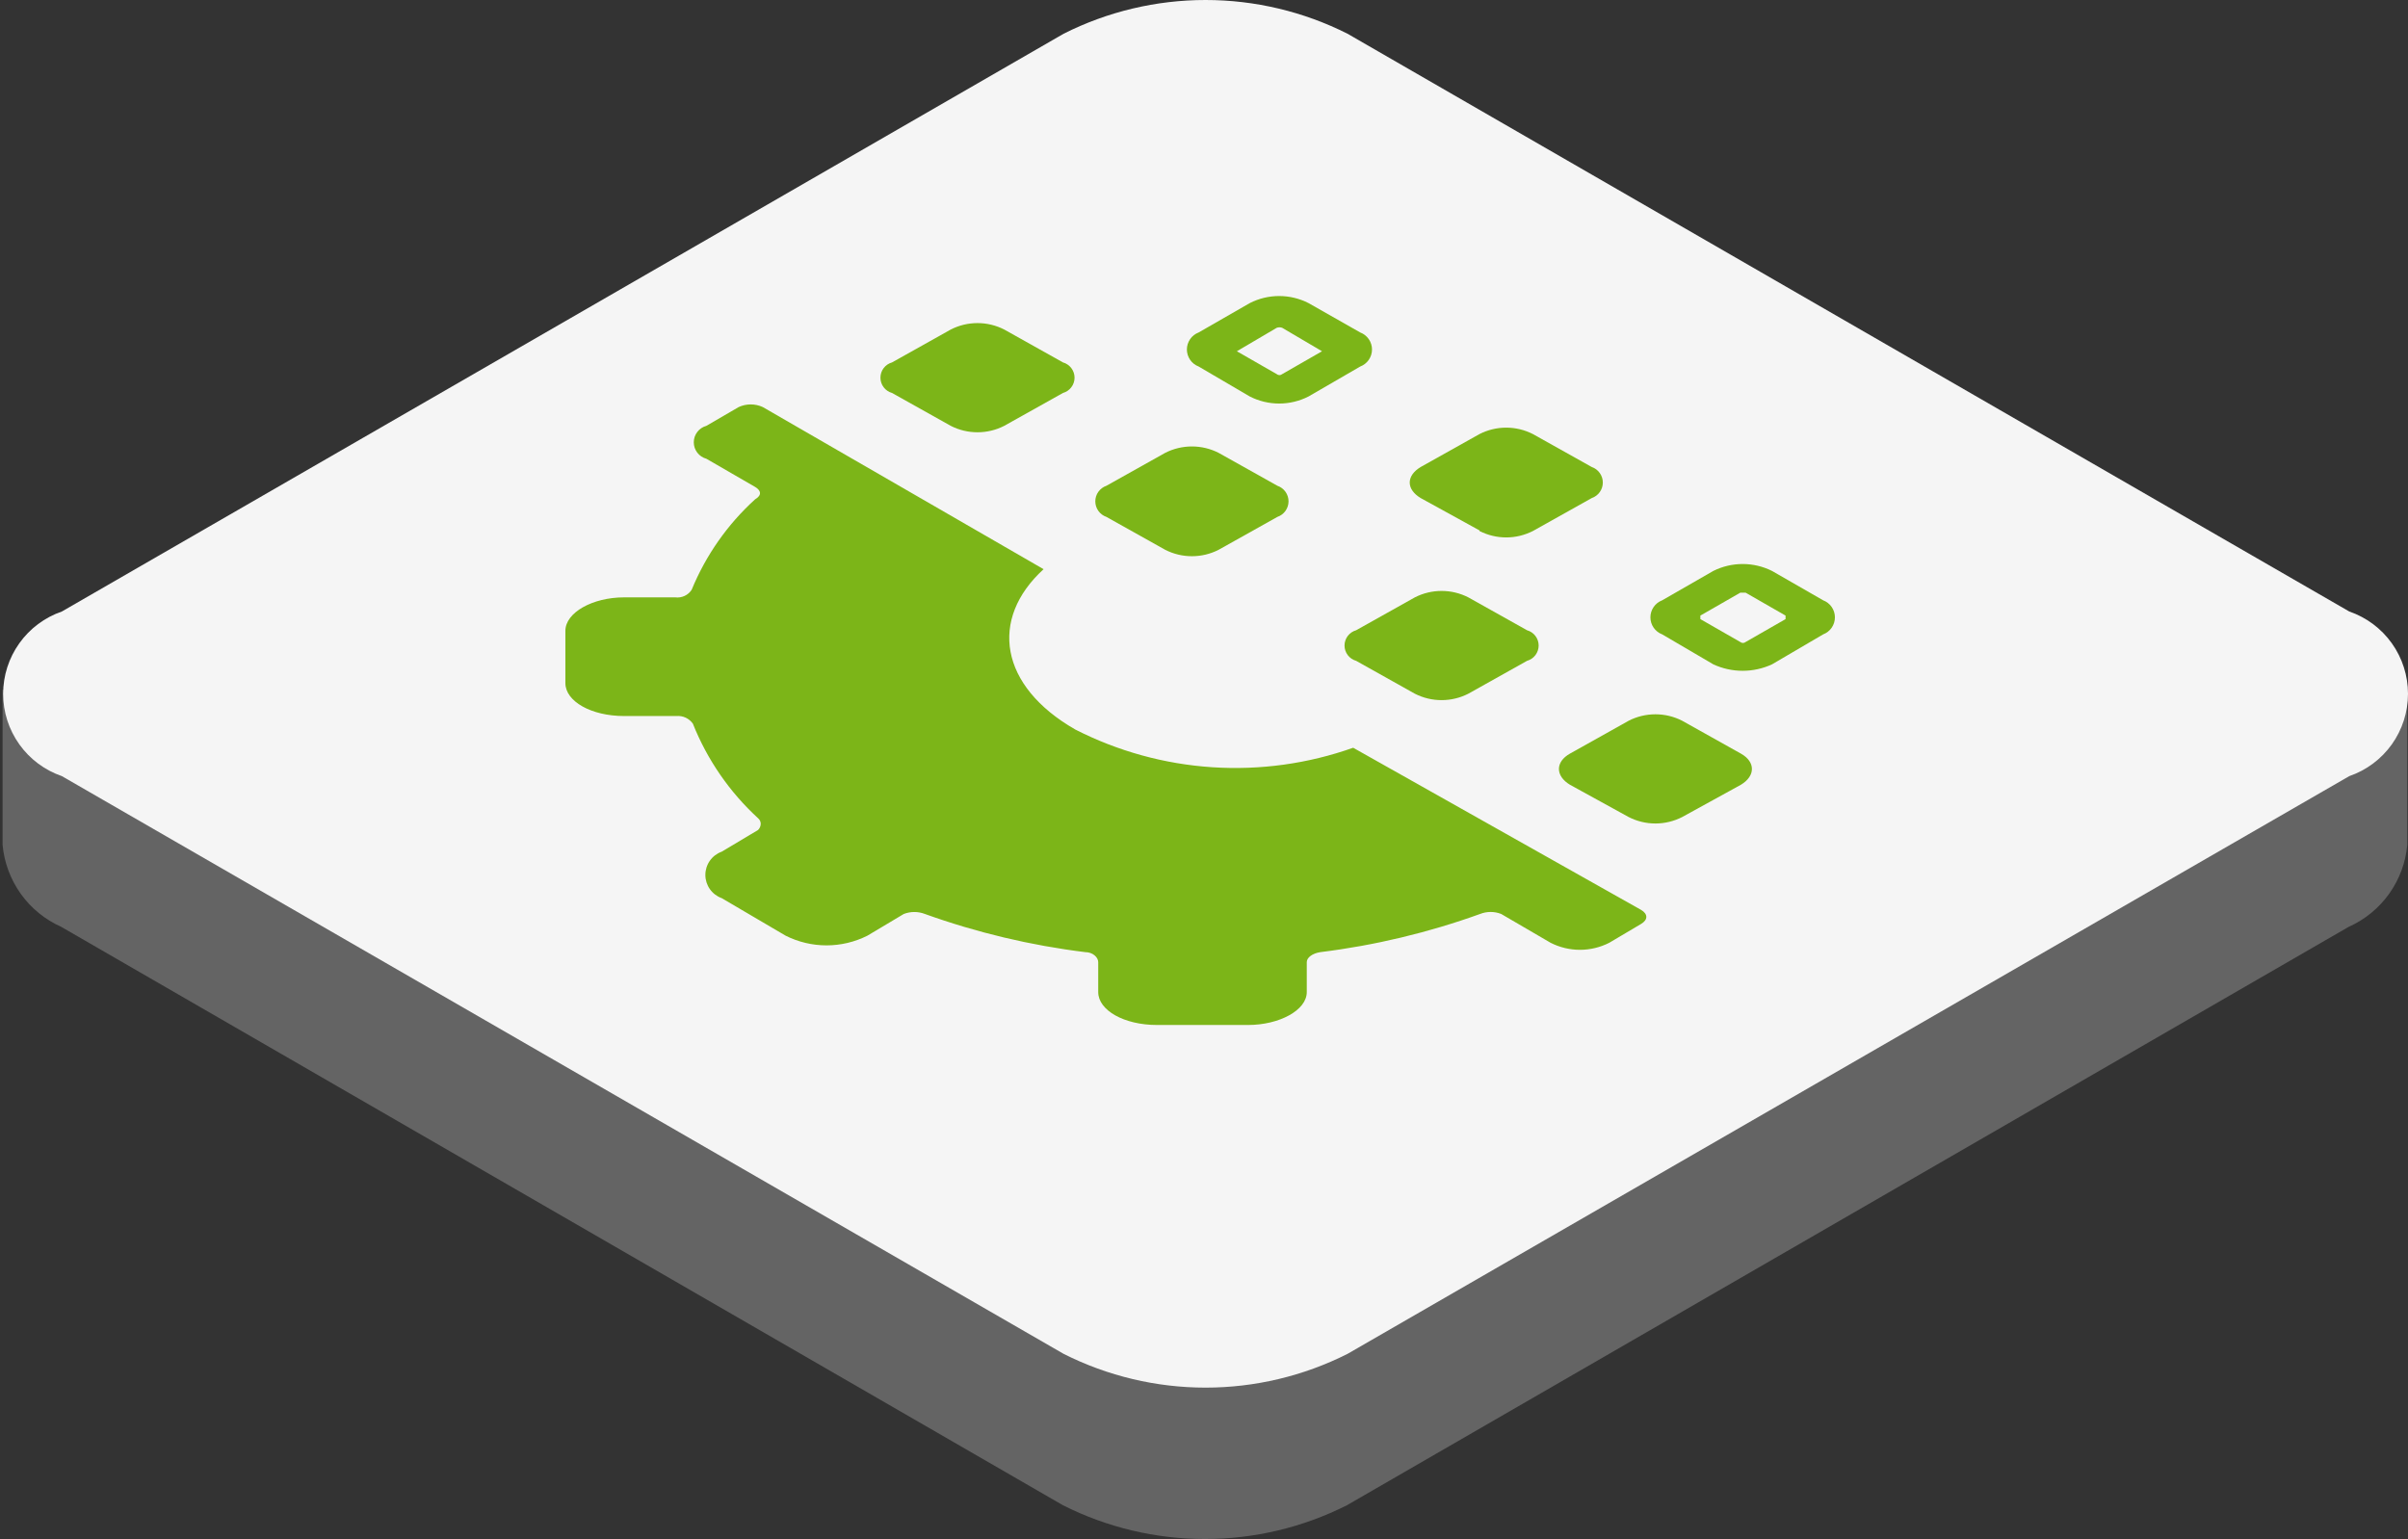
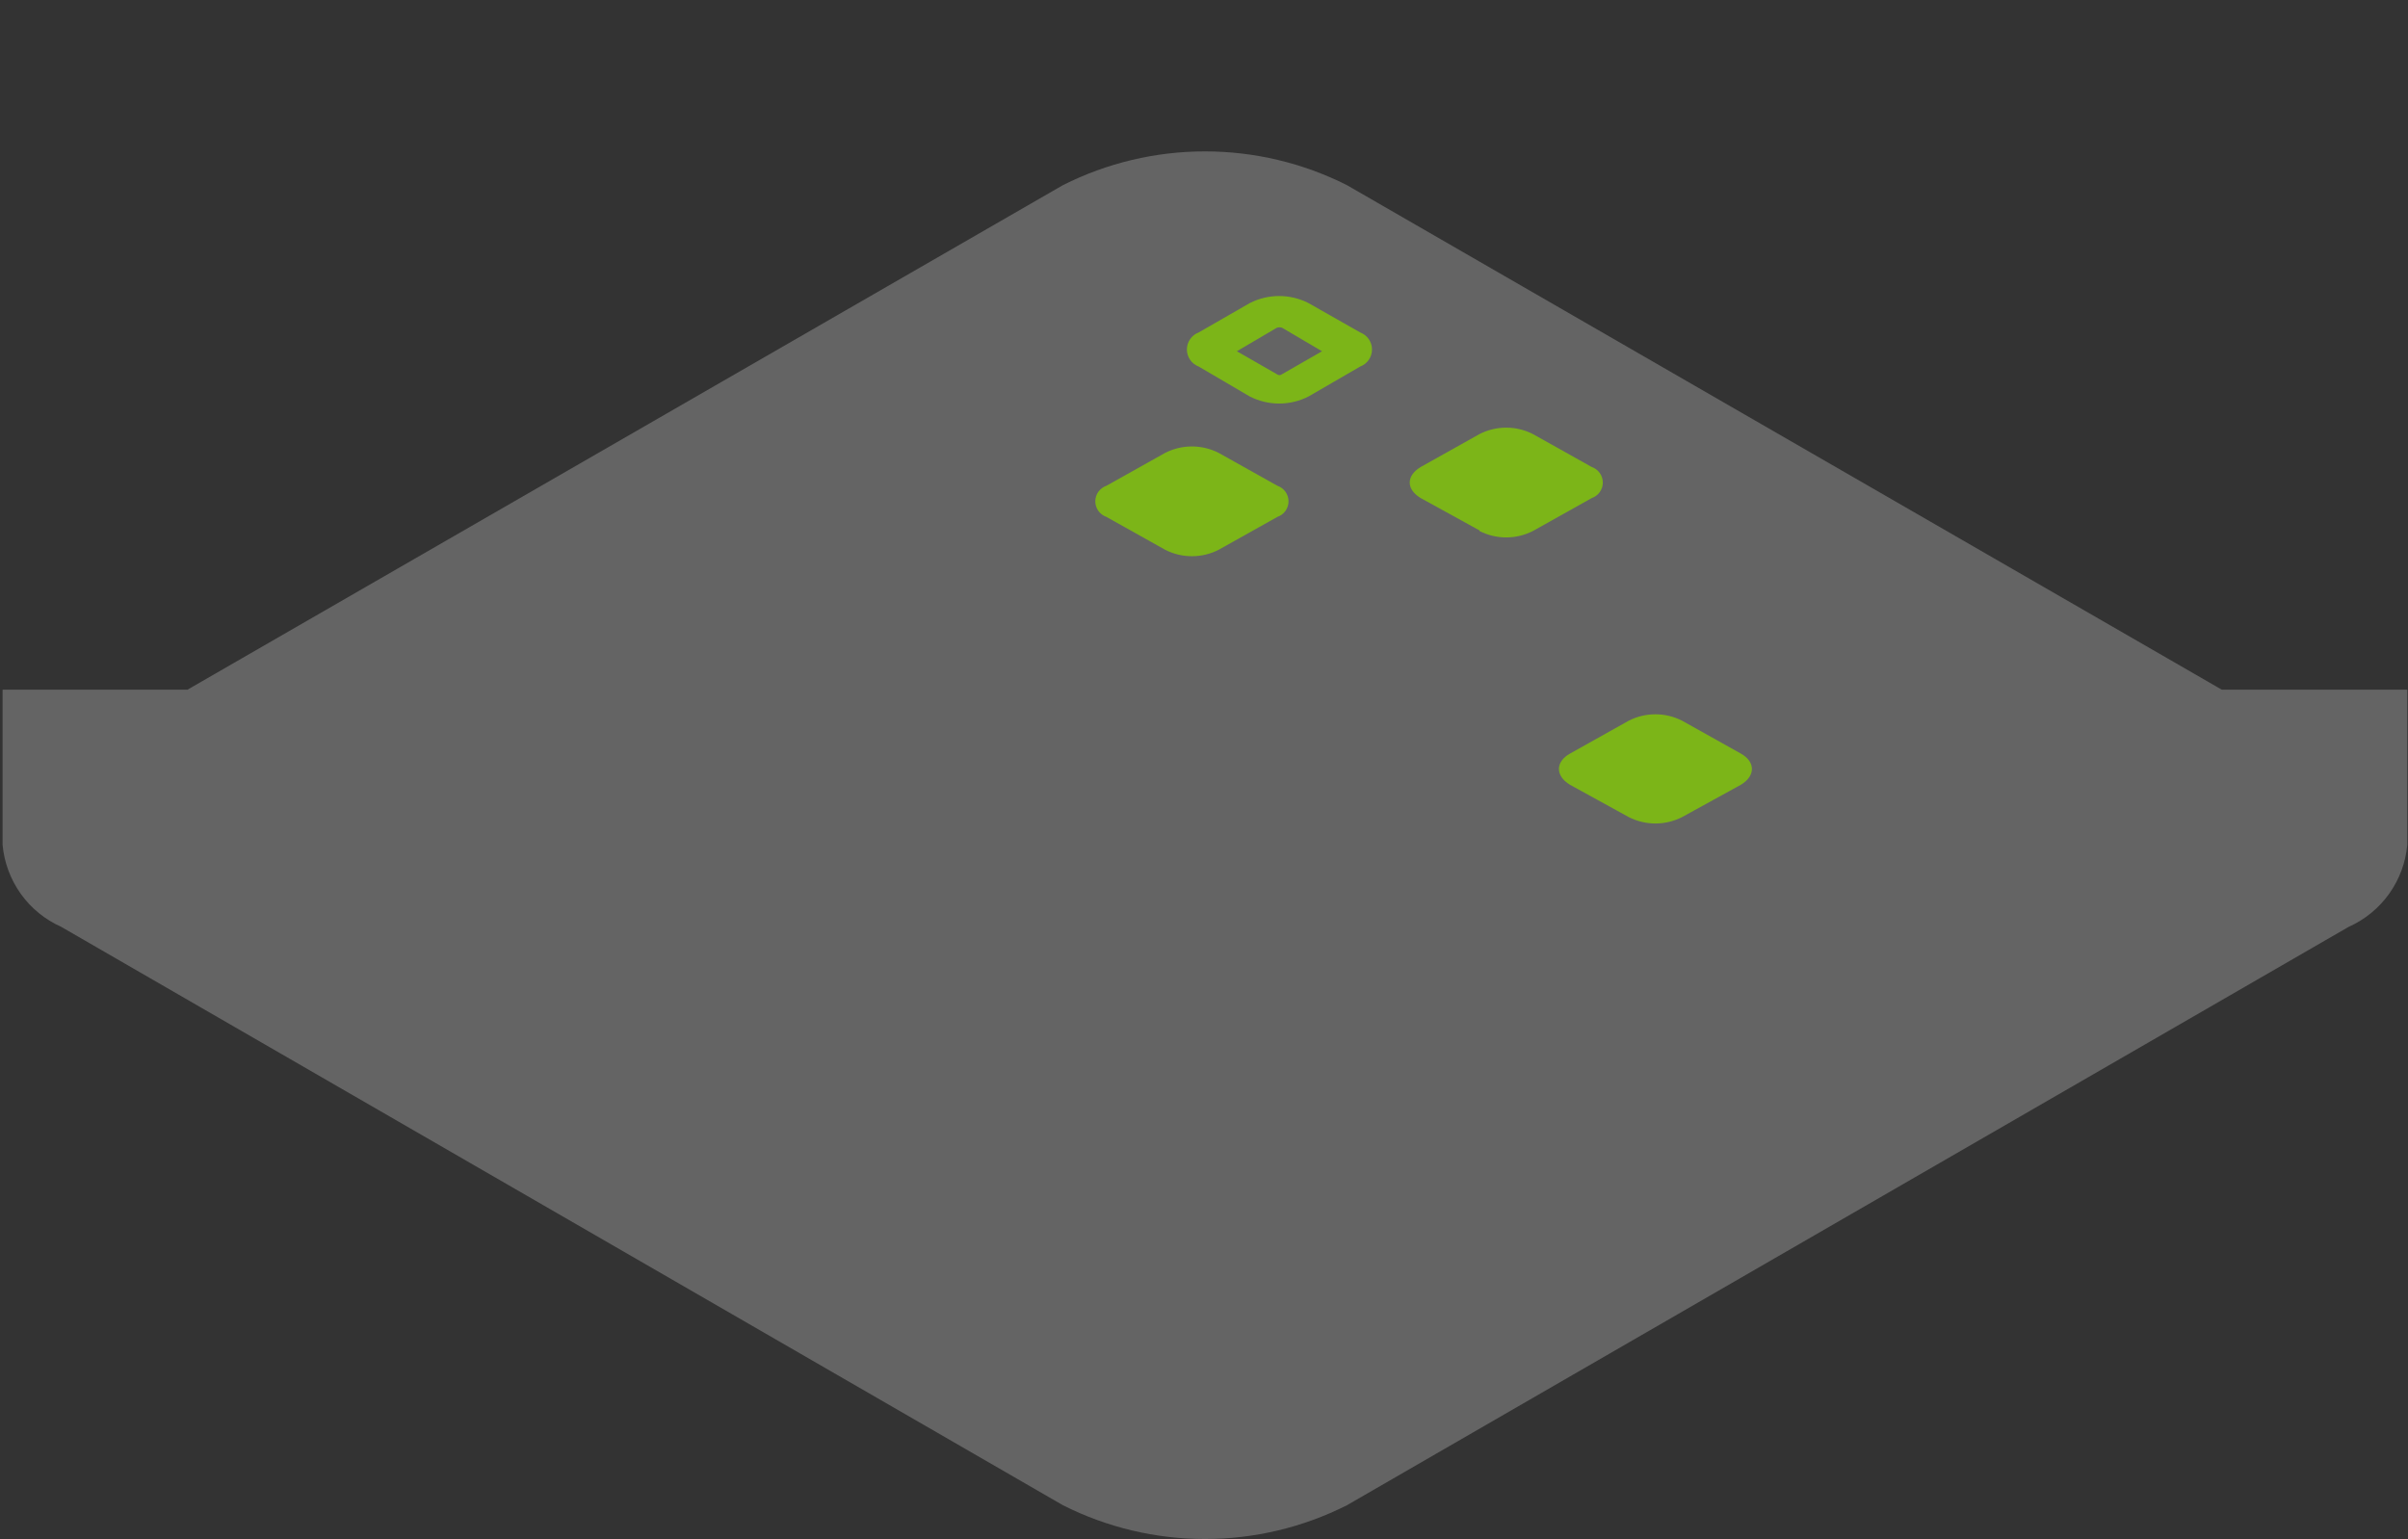
<svg xmlns="http://www.w3.org/2000/svg" width="122" height="78" viewBox="0 0 122 78" fill="none">
  <rect x="0" y="0" width="122" height="78" fill="#333333" stroke="none" />
  <path d="M112.568 34.948L68.239 9.38C66.008 8.256 63.545 7.671 61.048 7.671C58.55 7.671 56.087 8.256 53.856 9.38L9.496 34.948H0.131V42.811C0.213 43.705 0.531 44.561 1.053 45.292C1.576 46.022 2.283 46.6 3.104 46.965L53.856 76.273C56.087 77.397 58.55 77.983 61.048 77.983C63.545 77.983 66.008 77.397 68.239 76.273L118.992 46.965C119.812 46.6 120.52 46.022 121.042 45.292C121.564 44.561 121.883 43.705 121.964 42.811V34.948H112.568Z" fill="url(#paint0_linear_492_4781)" />
-   <path d="M119.024 39.327L68.271 68.602C66.04 69.726 63.577 70.312 61.08 70.312C58.582 70.312 56.119 69.726 53.889 68.602L3.135 39.327C2.267 39.028 1.513 38.466 0.98 37.718C0.446 36.97 0.159 36.075 0.159 35.156C0.159 34.237 0.446 33.342 0.98 32.594C1.513 31.846 2.267 31.284 3.135 30.985L53.889 1.709C56.119 0.585 58.582 0 61.08 0C63.577 0 66.04 0.585 68.271 1.709L119.024 30.985C119.892 31.284 120.646 31.846 121.18 32.594C121.713 33.342 122 34.237 122 35.156C122 36.075 121.713 36.97 121.18 37.718C120.646 38.466 119.892 39.028 119.024 39.327Z" fill="#F5F5F5" />
-   <path d="M38.407 41.46C38.616 41.639 38.556 41.907 38.407 42.056L36.562 43.157C36.32 43.244 36.111 43.404 35.964 43.614C35.816 43.825 35.737 44.076 35.737 44.333C35.737 44.59 35.816 44.84 35.964 45.051C36.111 45.261 36.32 45.421 36.562 45.508L39.806 47.413C40.448 47.735 41.157 47.903 41.875 47.903C42.593 47.903 43.301 47.735 43.944 47.413L45.789 46.312C46.134 46.179 46.516 46.179 46.86 46.312C49.489 47.256 52.214 47.905 54.986 48.246C55.373 48.246 55.641 48.514 55.641 48.752V50.27C55.641 51.193 56.95 51.937 58.617 51.937H63.23C64.808 51.937 66.207 51.193 66.207 50.27V48.752C66.207 48.514 66.504 48.306 66.891 48.246C69.653 47.905 72.369 47.256 74.987 46.312C75.331 46.176 75.714 46.176 76.058 46.312L78.558 47.77C79.019 48.005 79.529 48.128 80.047 48.128C80.564 48.128 81.074 48.005 81.535 47.77L83.142 46.818C83.499 46.609 83.499 46.312 83.142 46.103L68.558 37.889C66.272 38.699 63.844 39.035 61.424 38.877C59.003 38.718 56.641 38.068 54.48 36.966C50.64 34.764 50.105 31.371 52.873 28.841L38.646 20.626C38.454 20.538 38.246 20.492 38.035 20.492C37.825 20.492 37.617 20.538 37.425 20.626L35.788 21.578C35.605 21.628 35.443 21.736 35.328 21.887C35.212 22.038 35.15 22.222 35.15 22.412C35.15 22.602 35.212 22.786 35.328 22.937C35.443 23.087 35.605 23.196 35.788 23.245L38.259 24.674C38.556 24.852 38.616 25.09 38.259 25.299C36.86 26.569 35.762 28.135 35.044 29.882C34.956 30.019 34.831 30.128 34.683 30.196C34.536 30.264 34.372 30.29 34.211 30.269H31.621C30.014 30.269 28.645 31.043 28.645 31.966V34.615C28.645 35.538 29.955 36.282 31.621 36.282H34.27C34.431 36.268 34.592 36.296 34.739 36.364C34.885 36.432 35.011 36.537 35.104 36.669C35.831 38.494 36.96 40.132 38.407 41.46Z" fill="#7CB518" />
-   <path d="M48.17 16.697L45.194 18.364C45.025 18.411 44.876 18.512 44.77 18.652C44.664 18.792 44.607 18.962 44.607 19.138C44.607 19.313 44.664 19.484 44.77 19.623C44.876 19.763 45.025 19.864 45.194 19.912L48.17 21.578C48.589 21.793 49.053 21.904 49.524 21.904C49.995 21.904 50.459 21.793 50.878 21.578L53.855 19.912C54.024 19.864 54.172 19.763 54.278 19.623C54.384 19.484 54.442 19.313 54.442 19.138C54.442 18.962 54.384 18.792 54.278 18.652C54.172 18.512 54.024 18.411 53.855 18.364L50.878 16.697C50.459 16.483 49.995 16.371 49.524 16.371C49.053 16.371 48.589 16.483 48.17 16.697Z" fill="#7CB518" />
  <path d="M59.033 27.858C59.453 28.073 59.917 28.184 60.388 28.184C60.859 28.184 61.323 28.073 61.742 27.858L64.718 26.192C64.883 26.136 65.026 26.029 65.127 25.888C65.228 25.746 65.283 25.577 65.283 25.403C65.283 25.229 65.228 25.059 65.127 24.918C65.026 24.777 64.883 24.67 64.718 24.614L61.742 22.947C61.323 22.733 60.859 22.622 60.388 22.622C59.917 22.622 59.453 22.733 59.033 22.947L56.057 24.614C55.893 24.67 55.75 24.777 55.648 24.918C55.547 25.059 55.493 25.229 55.493 25.403C55.493 25.577 55.547 25.746 55.648 25.888C55.75 26.029 55.893 26.136 56.057 26.192L59.033 27.858Z" fill="#7CB518" />
  <path d="M62.665 17.798L64.689 16.608C64.775 16.578 64.87 16.578 64.957 16.608L66.98 17.798L64.957 18.959C64.919 18.991 64.871 19.008 64.823 19.008C64.773 19.008 64.726 18.991 64.689 18.959L62.665 17.798ZM66.296 20.09L68.915 18.572C69.09 18.506 69.241 18.388 69.348 18.234C69.455 18.079 69.512 17.896 69.512 17.709C69.512 17.522 69.455 17.339 69.348 17.184C69.241 17.03 69.09 16.912 68.915 16.846L66.296 15.358C65.835 15.123 65.325 15 64.808 15C64.29 15 63.78 15.123 63.319 15.358L60.73 16.846C60.555 16.912 60.404 17.03 60.297 17.184C60.191 17.339 60.133 17.522 60.133 17.709C60.133 17.896 60.191 18.079 60.297 18.234C60.404 18.388 60.555 18.506 60.73 18.572L63.319 20.09C63.78 20.325 64.29 20.448 64.808 20.448C65.325 20.448 65.835 20.325 66.296 20.09Z" fill="#7CB518" />
-   <path d="M86.148 31.371C86.148 31.371 86.148 31.371 86.148 31.192L88.172 30.031H88.44L90.464 31.192C90.464 31.192 90.464 31.192 90.464 31.371L88.44 32.531C88.403 32.563 88.355 32.58 88.306 32.58C88.257 32.58 88.21 32.563 88.172 32.531L86.148 31.371ZM86.803 33.662C87.269 33.878 87.777 33.99 88.291 33.99C88.805 33.99 89.313 33.878 89.779 33.662L92.369 32.144C92.544 32.078 92.695 31.96 92.802 31.806C92.908 31.652 92.965 31.469 92.965 31.281C92.965 31.094 92.908 30.911 92.802 30.757C92.695 30.602 92.544 30.484 92.369 30.418L89.779 28.93C89.317 28.699 88.808 28.579 88.291 28.579C87.775 28.579 87.265 28.699 86.803 28.93L84.214 30.418C84.038 30.484 83.887 30.602 83.781 30.757C83.674 30.911 83.617 31.094 83.617 31.281C83.617 31.469 83.674 31.652 83.781 31.806C83.887 31.96 84.038 32.078 84.214 32.144L86.803 33.662Z" fill="#7CB518" />
-   <path d="M71.683 35.151C72.102 35.365 72.566 35.476 73.037 35.476C73.508 35.476 73.972 35.365 74.391 35.151L77.368 33.484C77.537 33.437 77.686 33.335 77.791 33.196C77.897 33.056 77.955 32.885 77.955 32.71C77.955 32.535 77.897 32.364 77.791 32.224C77.686 32.085 77.537 31.983 77.368 31.936L74.391 30.269C73.972 30.055 73.508 29.943 73.037 29.943C72.566 29.943 72.102 30.055 71.683 30.269L68.707 31.936C68.538 31.983 68.389 32.085 68.283 32.224C68.177 32.364 68.12 32.535 68.12 32.71C68.12 32.885 68.177 33.056 68.283 33.196C68.389 33.335 68.538 33.437 68.707 33.484L71.683 35.151Z" fill="#7CB518" />
  <path d="M82.517 41.401C82.936 41.615 83.4 41.727 83.871 41.727C84.342 41.727 84.806 41.615 85.225 41.401L88.202 39.764C88.946 39.317 88.946 38.603 88.202 38.186L85.225 36.52C84.806 36.305 84.342 36.194 83.871 36.194C83.4 36.194 82.936 36.305 82.517 36.52L79.541 38.186C78.796 38.603 78.796 39.317 79.541 39.764L82.517 41.401Z" fill="#7CB518" />
  <path d="M74.957 26.906C75.376 27.12 75.84 27.232 76.311 27.232C76.782 27.232 77.246 27.12 77.665 26.906L80.642 25.239C80.806 25.183 80.949 25.077 81.05 24.936C81.152 24.794 81.206 24.625 81.206 24.451C81.206 24.277 81.152 24.107 81.05 23.966C80.949 23.824 80.806 23.718 80.642 23.662L77.665 21.995C77.246 21.781 76.782 21.669 76.311 21.669C75.84 21.669 75.376 21.781 74.957 21.995L71.981 23.662C71.237 24.108 71.237 24.793 71.981 25.239L74.957 26.876V26.906Z" fill="#7CB518" />
  <defs>
    <linearGradient id="paint0_linear_492_4781" x1="0.131" y1="42.811" x2="121.964" y2="42.811" gradientUnits="userSpaceOnUse">
      <stop offset="0.5" stop-color="#646464" />
    </linearGradient>
  </defs>
</svg>